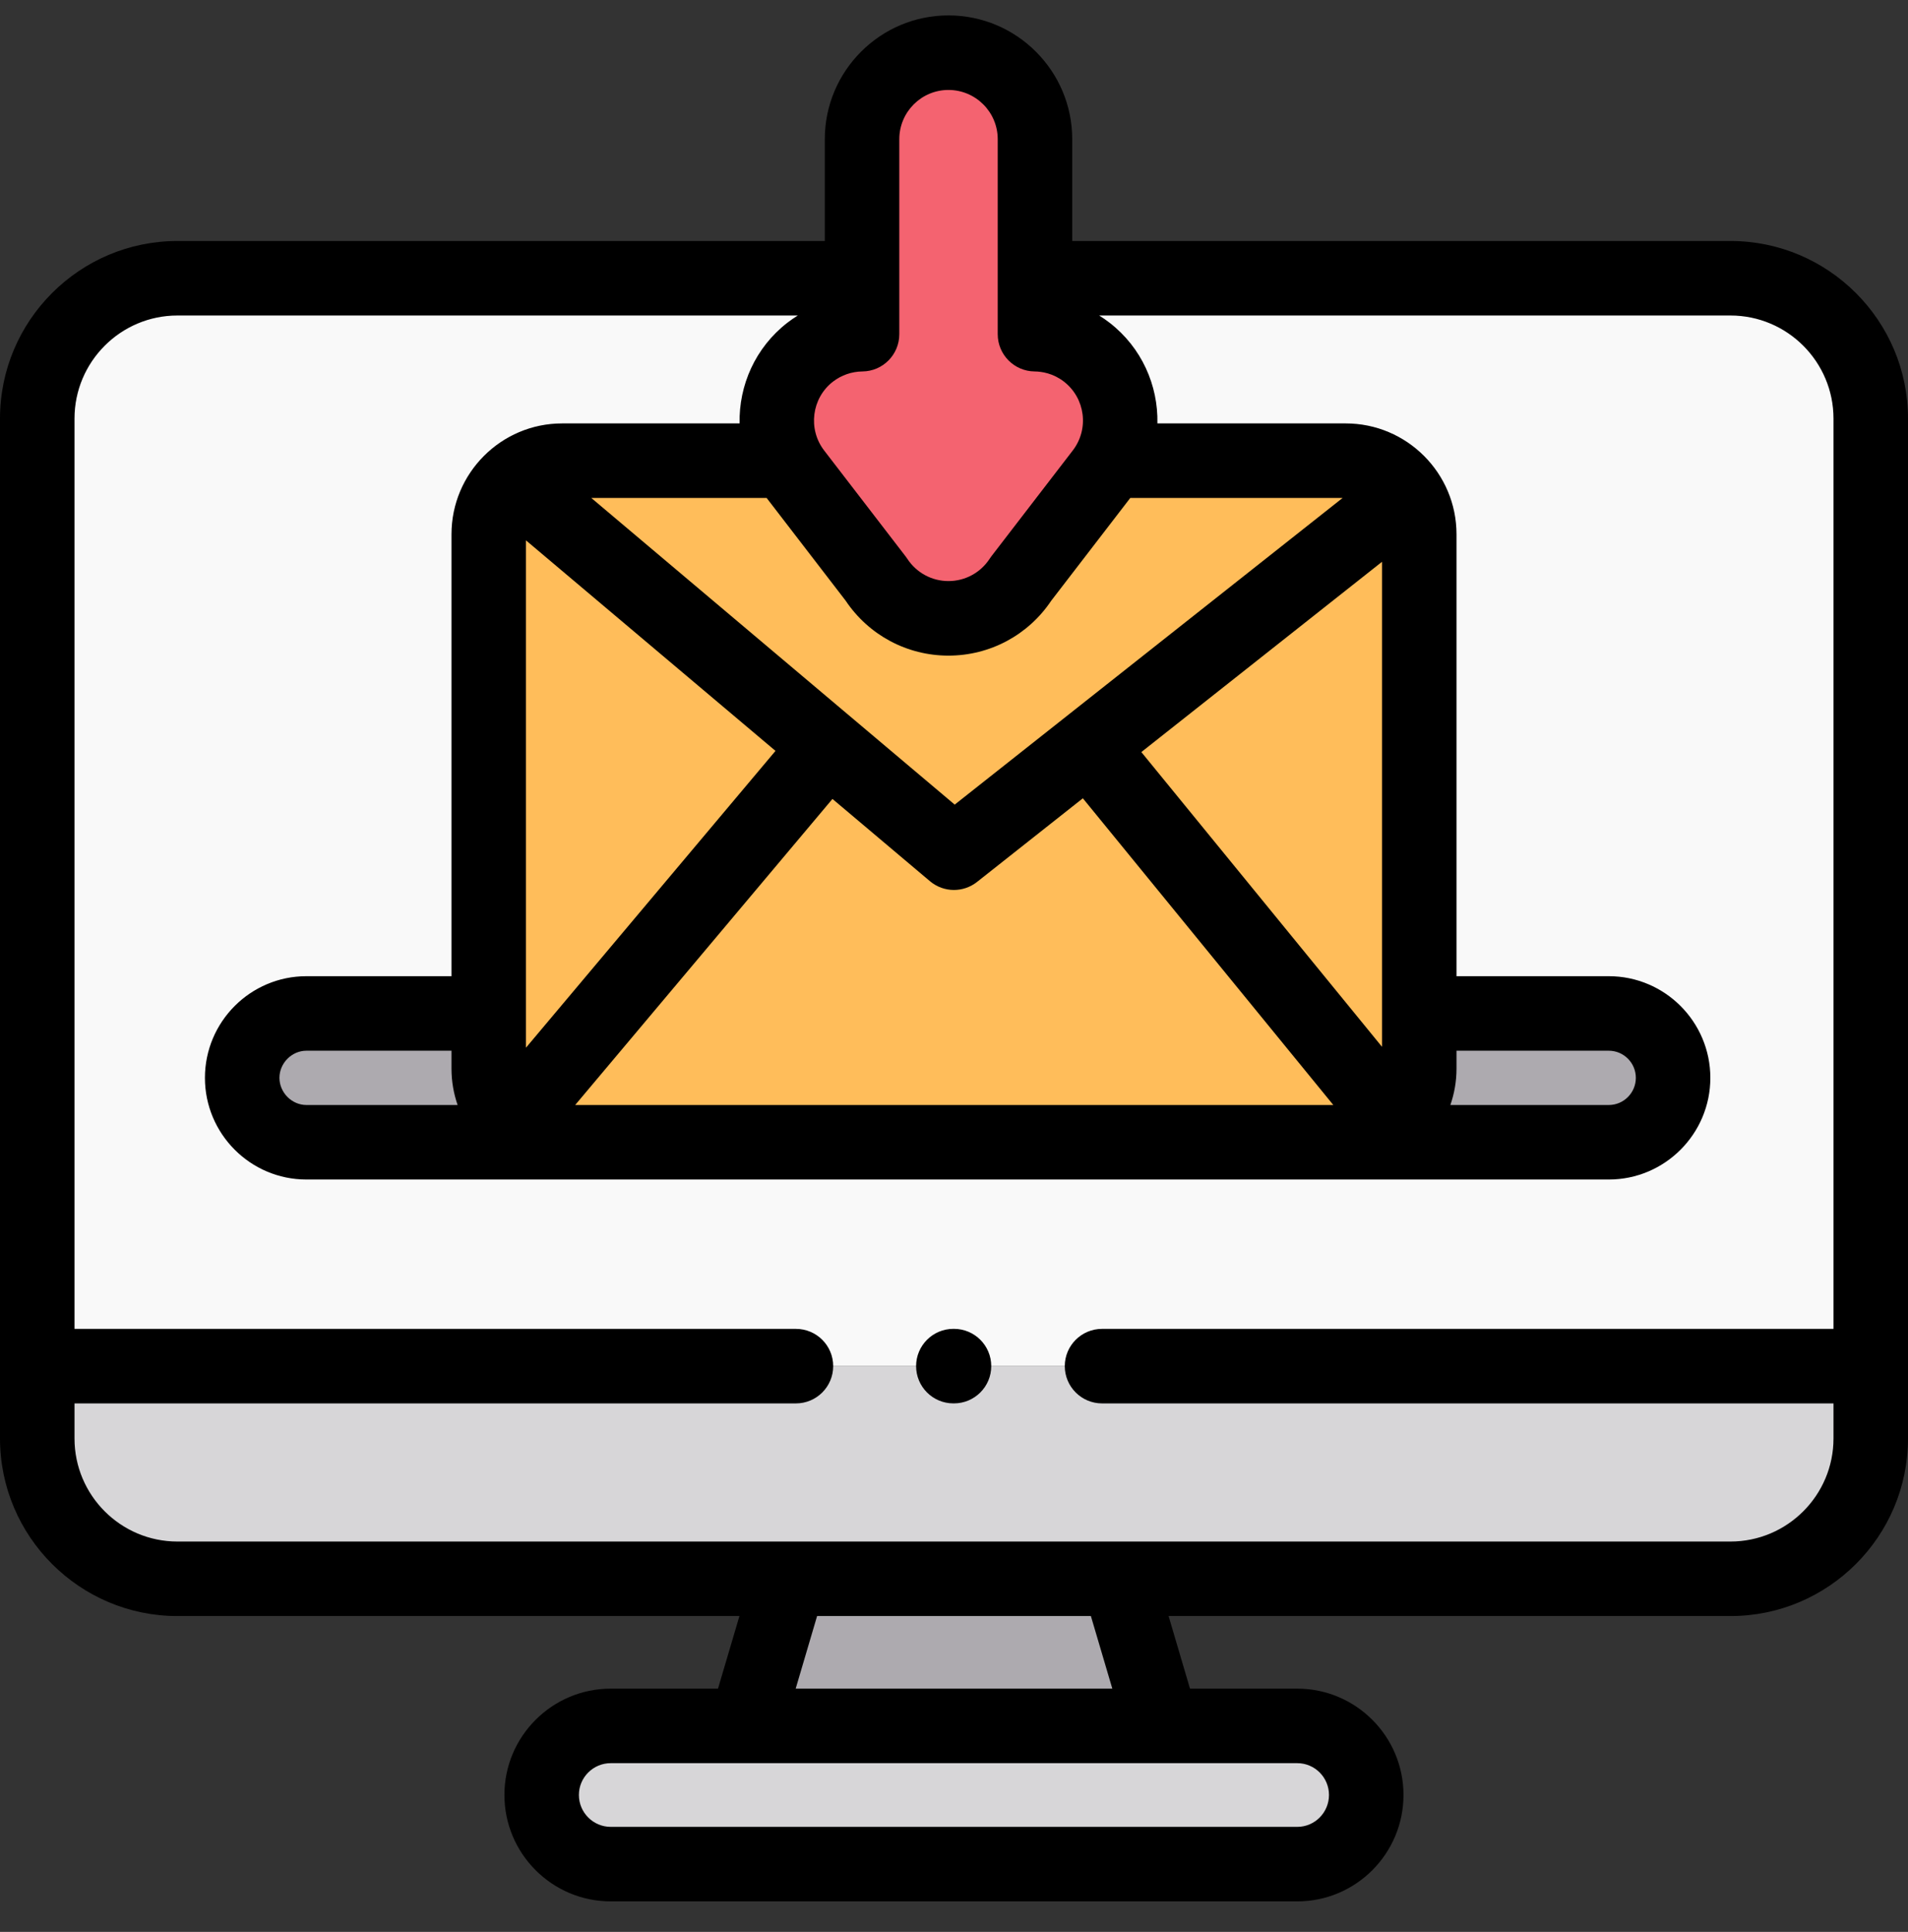
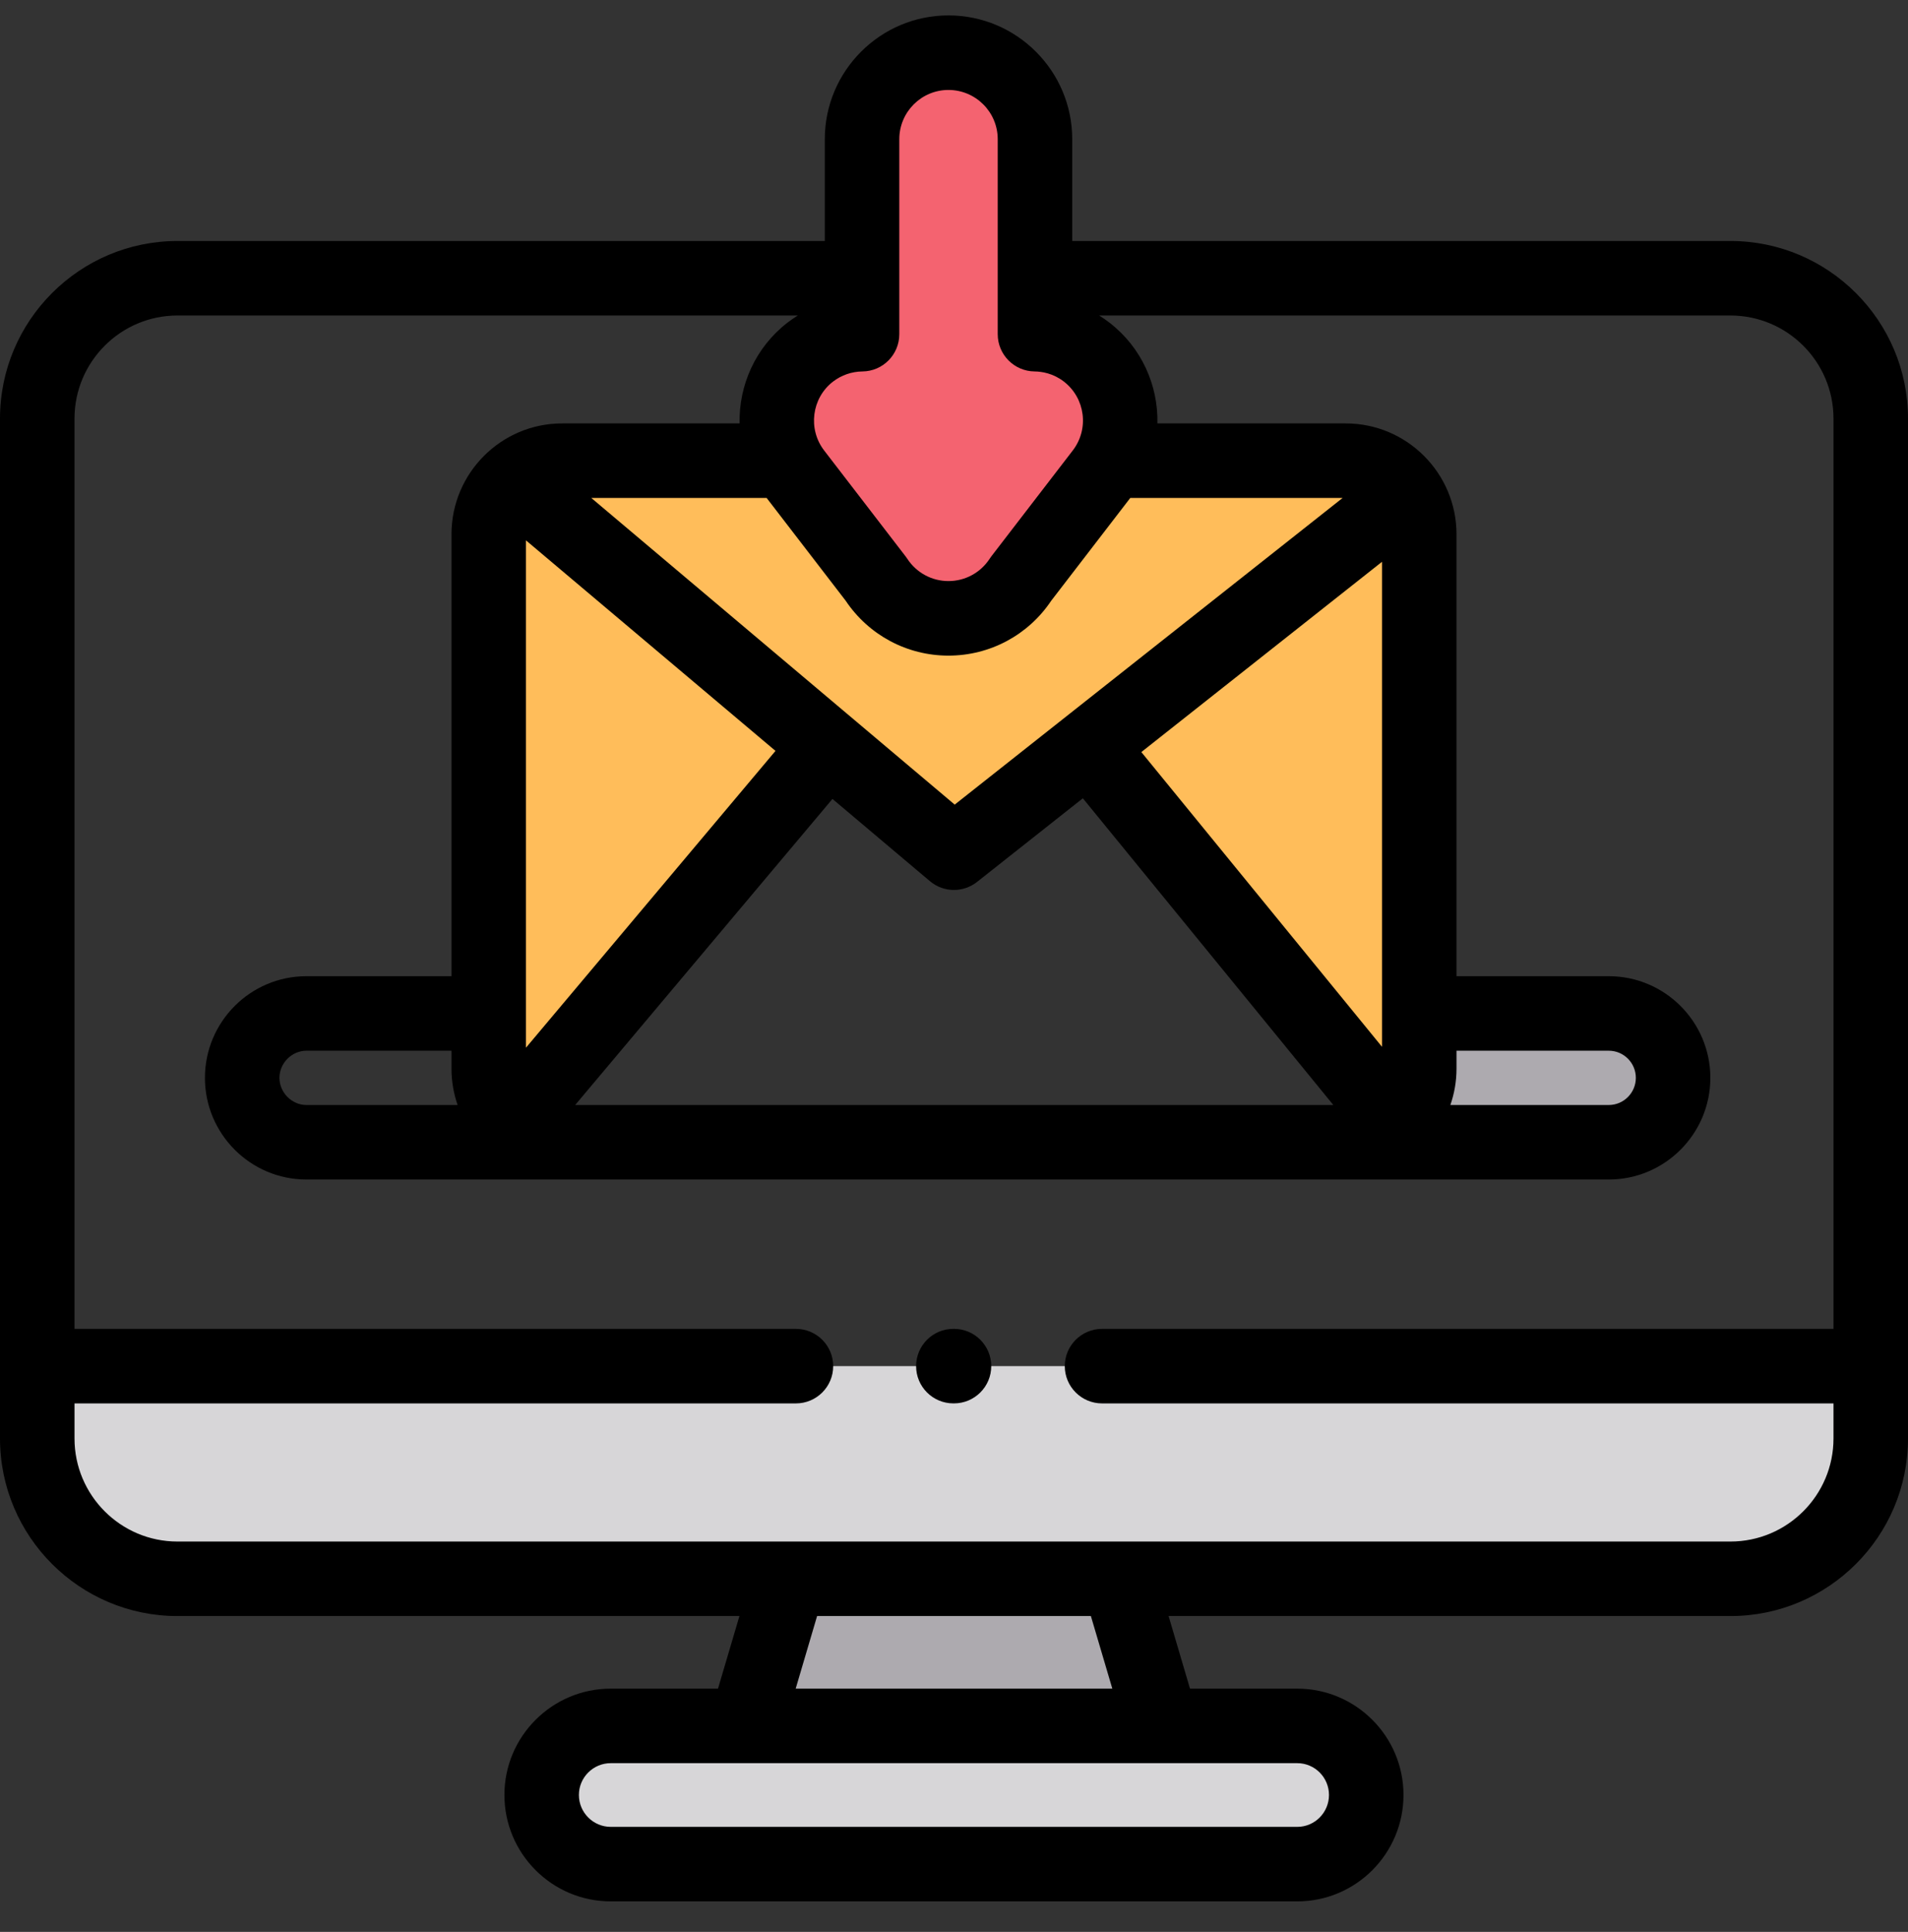
<svg xmlns="http://www.w3.org/2000/svg" width="81" height="82" viewBox="0 0 81 82" fill="none">
  <rect x="0" y="0" width="81" height="82" fill="#333333" stroke="none" />
  <g clip-path="url(#clip0_1073_685443)">
-     <path fill-rule="evenodd" clip-rule="evenodd" d="M7.533 11.81C4.26 11.81 1.582 14.491 1.582 17.767V57.986H79.419V17.767C79.419 14.491 76.737 11.811 73.464 11.811C44.987 11.81 36.579 11.81 7.533 11.81Z" fill="#F9F9F9" />
-     <path fill-rule="evenodd" clip-rule="evenodd" d="M13.008 48.483H23.864C23.044 48.483 22.295 48.16 21.735 47.634C21.129 47.065 20.748 46.256 20.748 45.358V43.016H13.008C11.51 43.016 10.281 44.245 10.281 45.749C10.281 47.252 11.51 48.483 13.008 48.483Z" fill="#ADAAAF" />
    <path fill-rule="evenodd" clip-rule="evenodd" d="M60.254 45.358C60.254 46.261 59.869 47.073 59.254 47.644C58.698 48.164 57.953 48.483 57.133 48.483H68.299C69.801 48.483 71.031 47.253 71.031 45.749C71.031 44.245 69.801 43.016 68.299 43.016H60.254V45.358Z" fill="#ADAAAF" />
-     <path fill-rule="evenodd" clip-rule="evenodd" d="M59.251 47.645L46.21 31.678L40.497 36.193L35.147 31.682L21.734 47.635C22.295 48.16 23.043 48.484 23.864 48.484H57.13C57.95 48.484 58.695 48.165 59.251 47.645Z" fill="#FFBD5A" />
    <path fill-rule="evenodd" clip-rule="evenodd" d="M21.737 47.636L35.15 31.683L21.759 20.385C21.14 20.954 20.75 21.771 20.75 22.678V45.36C20.75 46.258 21.131 47.066 21.737 47.636Z" fill="#FFBD5A" />
    <path fill-rule="evenodd" clip-rule="evenodd" d="M40.265 26.245C38.978 26.245 37.843 25.581 37.189 24.576L33.736 20.087C33.606 19.917 33.489 19.737 33.395 19.553H23.866C23.054 19.553 22.314 19.867 21.758 20.383L35.148 31.682L40.498 36.193L46.211 31.677L59.746 20.981C59.19 20.123 58.225 19.553 57.131 19.553H47.14C47.041 19.737 46.924 19.917 46.795 20.087L43.341 24.576C42.687 25.581 41.552 26.245 40.265 26.245Z" fill="#FFBD5A" />
    <path fill-rule="evenodd" clip-rule="evenodd" d="M37.188 24.576C37.842 25.582 38.977 26.246 40.264 26.246C41.551 26.246 42.686 25.582 43.34 24.576L46.793 20.088C46.923 19.917 47.04 19.738 47.139 19.553C47.95 18.01 47.565 16.052 46.134 14.948C45.48 14.441 44.703 14.194 43.936 14.185V5.908C43.936 3.879 42.291 2.236 40.264 2.236C38.237 2.236 36.595 3.879 36.595 5.908V14.185C35.824 14.194 35.053 14.441 34.394 14.948C32.968 16.052 32.577 18.01 33.394 19.553C33.488 19.738 33.604 19.917 33.734 20.087L37.188 24.576Z" fill="#F46370" />
    <path fill-rule="evenodd" clip-rule="evenodd" d="M59.745 20.98L46.211 31.677L59.252 47.644C59.866 47.073 60.252 46.261 60.252 45.358V22.677C60.252 22.053 60.064 21.47 59.745 20.98Z" fill="#FFBD5A" />
    <path fill-rule="evenodd" clip-rule="evenodd" d="M59.862 57.986H1.582V61.056C1.582 64.333 4.26 67.013 7.533 67.013H73.464C76.737 67.013 79.419 64.333 79.419 61.056V57.986H59.862Z" fill="#D7D6D8" />
    <path fill-rule="evenodd" clip-rule="evenodd" d="M47.494 67.014H33.507L31.664 73.257H49.337L47.494 67.014Z" fill="#ADAAAF" />
    <path fill-rule="evenodd" clip-rule="evenodd" d="M49.337 73.256H25.929C24.314 73.256 22.996 74.576 22.996 76.188C22.996 77.803 24.314 79.123 25.929 79.123H55.073C56.683 79.123 58.002 77.803 58.002 76.188C58.002 74.576 56.683 73.256 55.073 73.256H49.337Z" fill="#D7D6D8" />
    <path d="M40.499 56.404H40.473C39.599 56.404 38.891 57.112 38.891 57.986C38.891 58.859 39.599 59.567 40.473 59.567H40.499C41.373 59.567 42.081 58.859 42.081 57.986C42.081 57.112 41.373 56.404 40.499 56.404Z" fill="black" />
    <path d="M73.463 10.229H45.519V5.908C45.519 3.011 43.162 0.654 40.264 0.654C37.37 0.654 35.015 3.011 35.015 5.908V10.229H7.533C3.379 10.229 0 13.611 0 17.767V61.056C0 65.213 3.379 68.594 7.533 68.594H31.391L30.481 71.675H25.928C23.438 71.675 21.414 73.7 21.414 76.188C21.414 78.679 23.439 80.705 25.928 80.705H55.072C57.559 80.705 59.582 78.679 59.582 76.188C59.582 73.7 57.559 71.675 55.072 71.675H50.519L49.61 68.594H73.463C77.619 68.594 81 65.213 81 61.056V17.767C81 13.611 77.619 10.229 73.463 10.229ZM35.34 33.911L39.478 37.402C39.772 37.65 40.135 37.775 40.497 37.775C40.844 37.775 41.19 37.661 41.478 37.434L45.97 33.884L56.603 46.902H24.418L35.34 33.911ZM22.329 44.47V22.936L32.922 31.872L22.329 44.47ZM48.453 31.922L58.67 23.846V44.432L48.453 31.922ZM40.53 34.152L25.101 21.135H32.545L35.9 25.496C36.879 26.957 38.505 27.828 40.264 27.828C42.025 27.828 43.651 26.957 44.629 25.496L47.984 21.135H56.999L40.53 34.152ZM38.178 5.908C38.178 4.755 39.114 3.818 40.264 3.818C41.418 3.818 42.356 4.755 42.356 5.908V14.185C42.356 15.051 43.053 15.756 43.919 15.766C44.239 15.77 44.714 15.848 45.167 16.198C46.075 16.902 46.244 18.212 45.54 19.123L42.087 23.612C42.062 23.645 42.038 23.678 42.016 23.713C41.628 24.309 40.973 24.664 40.264 24.664C39.556 24.664 38.902 24.309 38.514 23.713C38.491 23.678 38.467 23.644 38.442 23.612L34.989 19.123C34.289 18.214 34.457 16.901 35.359 16.201C35.722 15.922 36.157 15.771 36.615 15.766C37.482 15.757 38.178 15.051 38.178 14.185V5.908H38.178ZM56.419 76.188C56.419 76.935 55.815 77.542 55.072 77.542H25.928C25.183 77.542 24.576 76.935 24.576 76.188C24.576 75.443 25.183 74.838 25.928 74.838H31.662H31.663H49.336H49.338H55.072C55.815 74.838 56.419 75.443 56.419 76.188ZM47.221 71.675H33.779L34.688 68.594H46.311L47.221 71.675ZM73.463 65.431H47.495C47.495 65.431 47.494 65.431 47.494 65.431H33.507C33.506 65.431 33.505 65.431 33.504 65.431H7.533C5.123 65.431 3.163 63.469 3.163 61.056V59.568H33.789C34.663 59.568 35.371 58.859 35.371 57.986C35.371 57.112 34.663 56.405 33.789 56.405H3.163V17.767C3.163 15.355 5.123 13.392 7.533 13.392H33.869C33.717 13.487 33.569 13.588 33.425 13.699C32.061 14.757 31.363 16.363 31.398 17.972H23.864C21.274 17.972 19.167 20.083 19.167 22.678V41.435H13.008C10.632 41.435 8.7 43.37 8.7 45.75C8.7 48.129 10.632 50.065 13.008 50.065H23.865H23.866H57.129H57.13H68.297C70.675 50.065 72.609 48.129 72.609 45.75C72.609 43.37 70.675 41.435 68.297 41.435H61.833V22.678C61.833 20.083 59.724 17.972 57.13 17.972H49.135C49.171 16.363 48.471 14.756 47.104 13.698C46.961 13.587 46.814 13.486 46.663 13.392H73.463C75.875 13.392 77.837 15.355 77.837 17.767V56.405H46.785C45.911 56.405 45.203 57.113 45.203 57.986C45.203 58.859 45.912 59.568 46.785 59.568H77.837V61.056C77.837 63.469 75.874 65.431 73.463 65.431ZM19.427 46.902H13.008C12.387 46.902 11.863 46.374 11.863 45.749C11.863 45.125 12.387 44.598 13.008 44.598H19.167V45.359C19.167 45.9 19.259 46.418 19.427 46.902ZM61.572 46.902C61.74 46.418 61.833 45.9 61.833 45.359V44.598H68.297C68.931 44.598 69.446 45.114 69.446 45.749C69.446 46.385 68.931 46.902 68.297 46.902H61.572Z" fill="black" />
  </g>
  <defs>
    <clipPath id="clip0_1073_685443">
      <rect width="81" height="81" fill="white" transform="translate(0 0.18)" />
    </clipPath>
  </defs>
</svg>